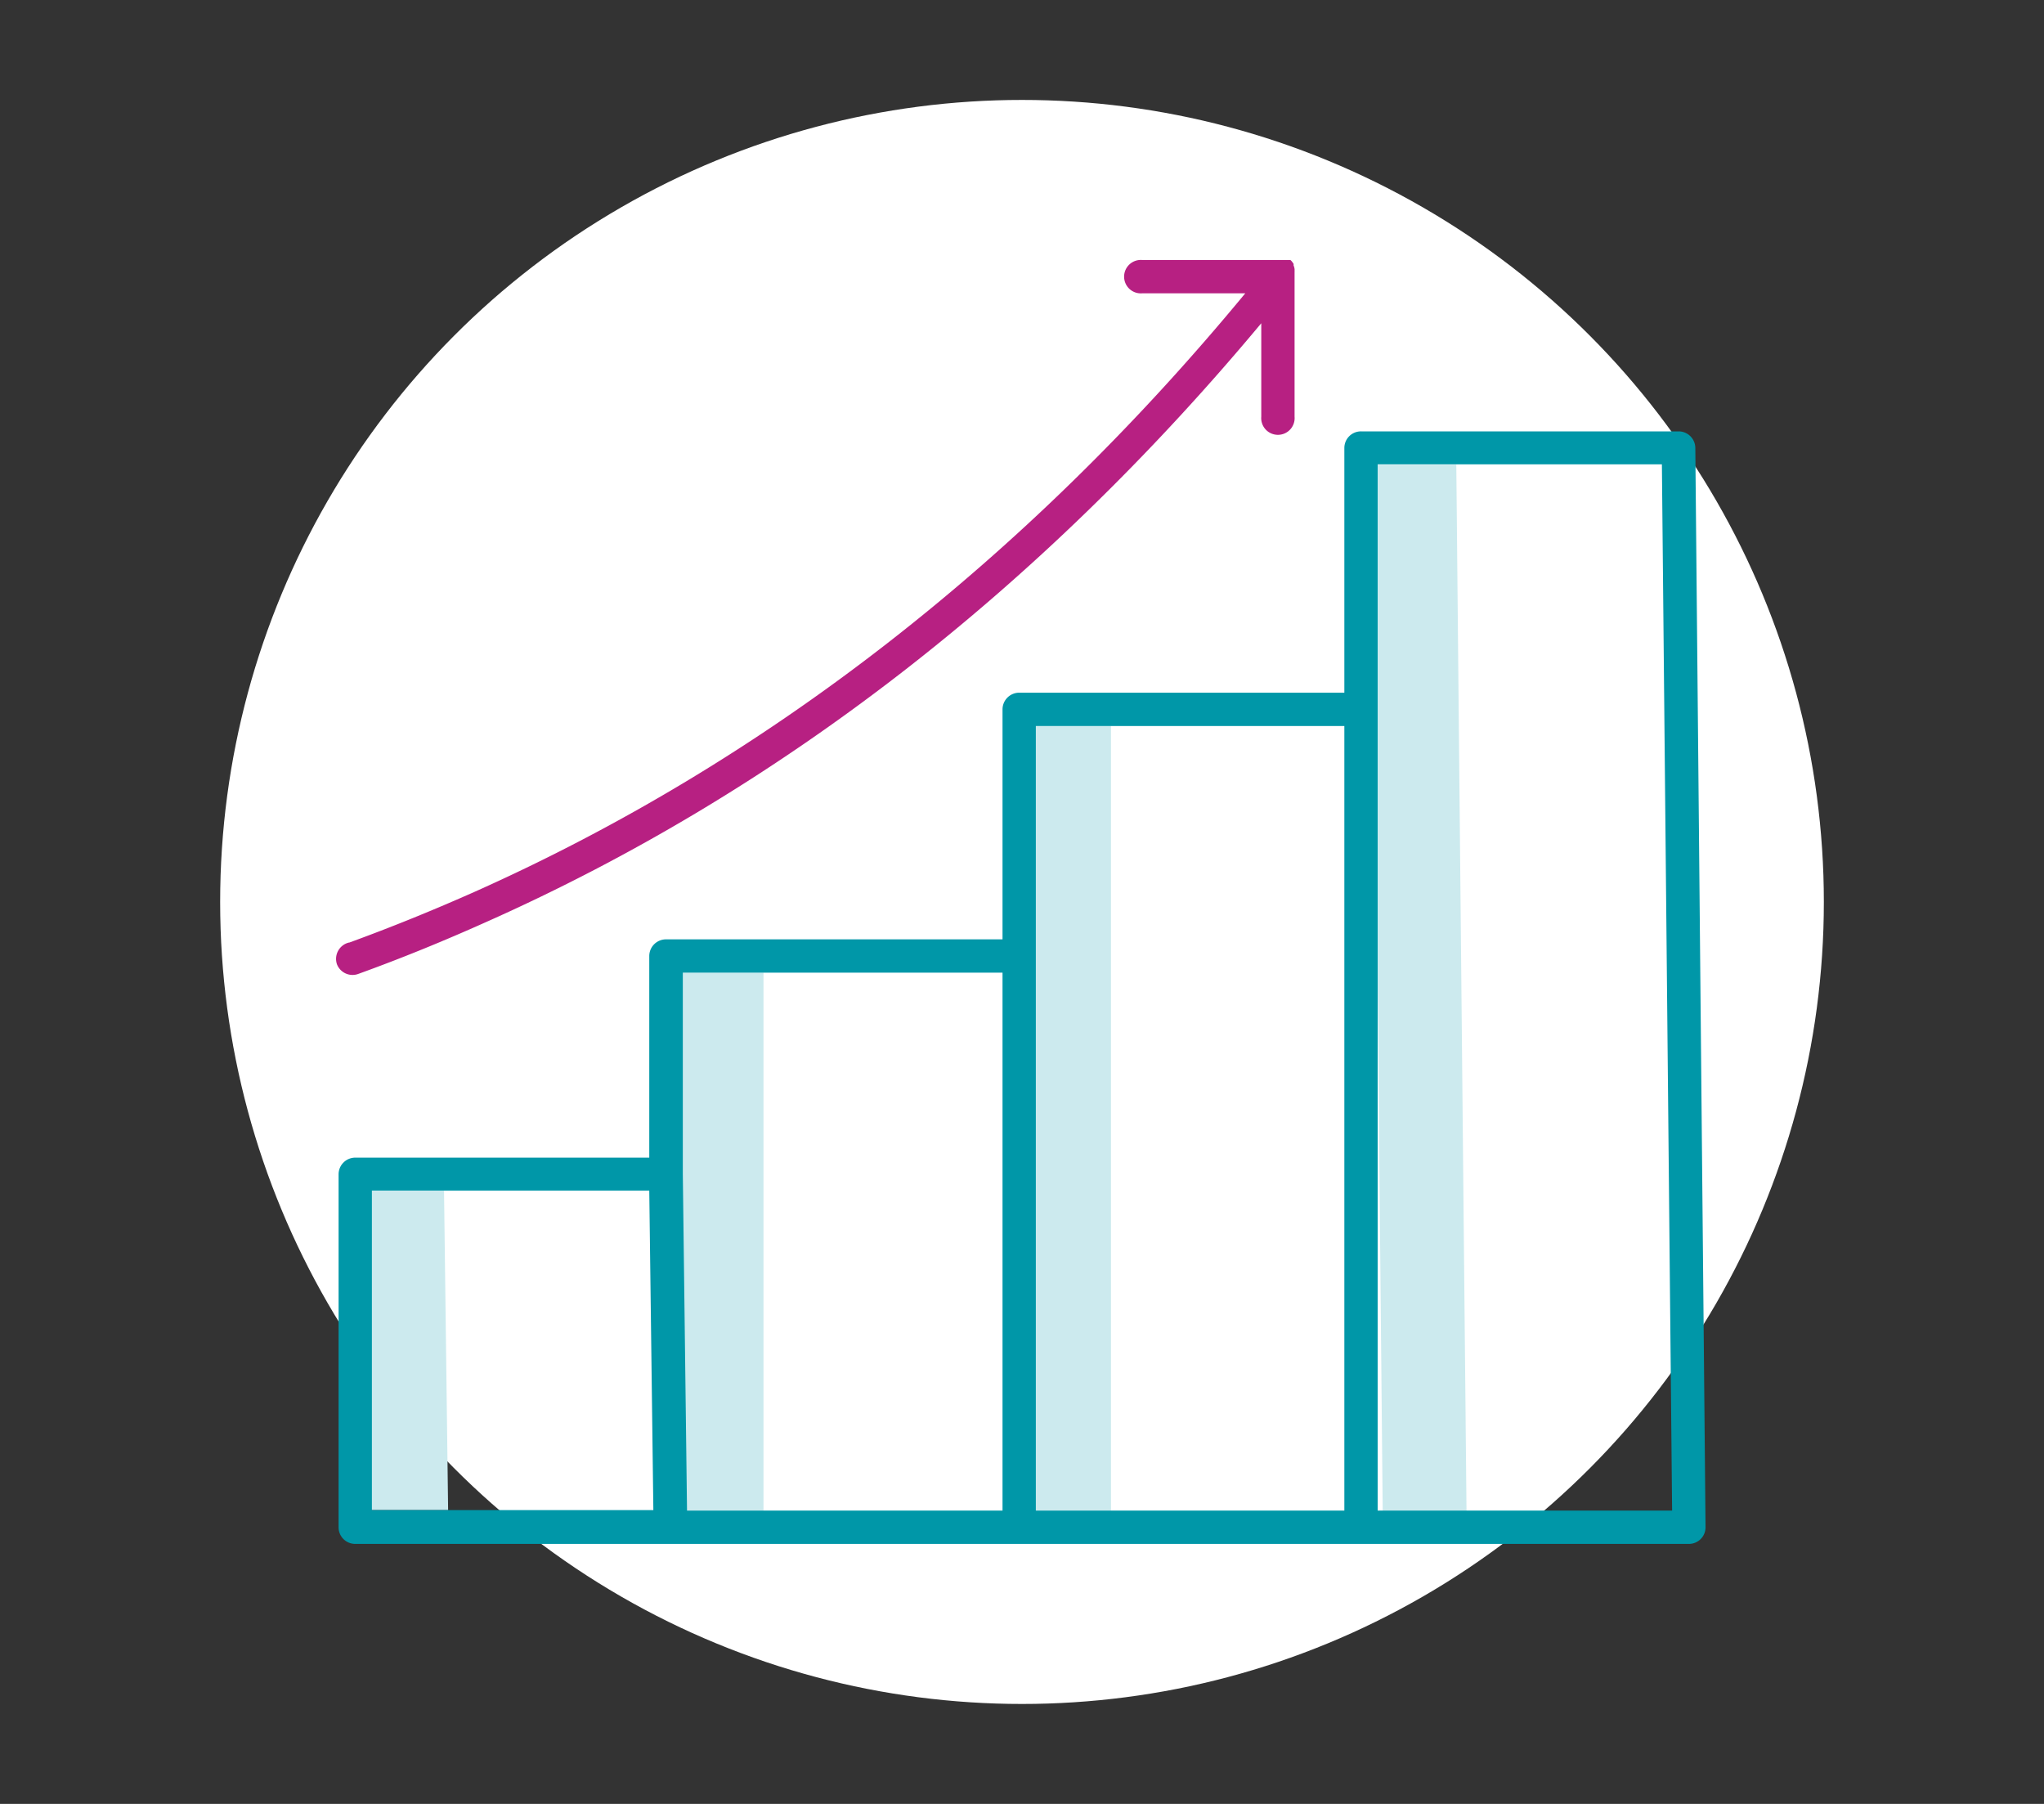
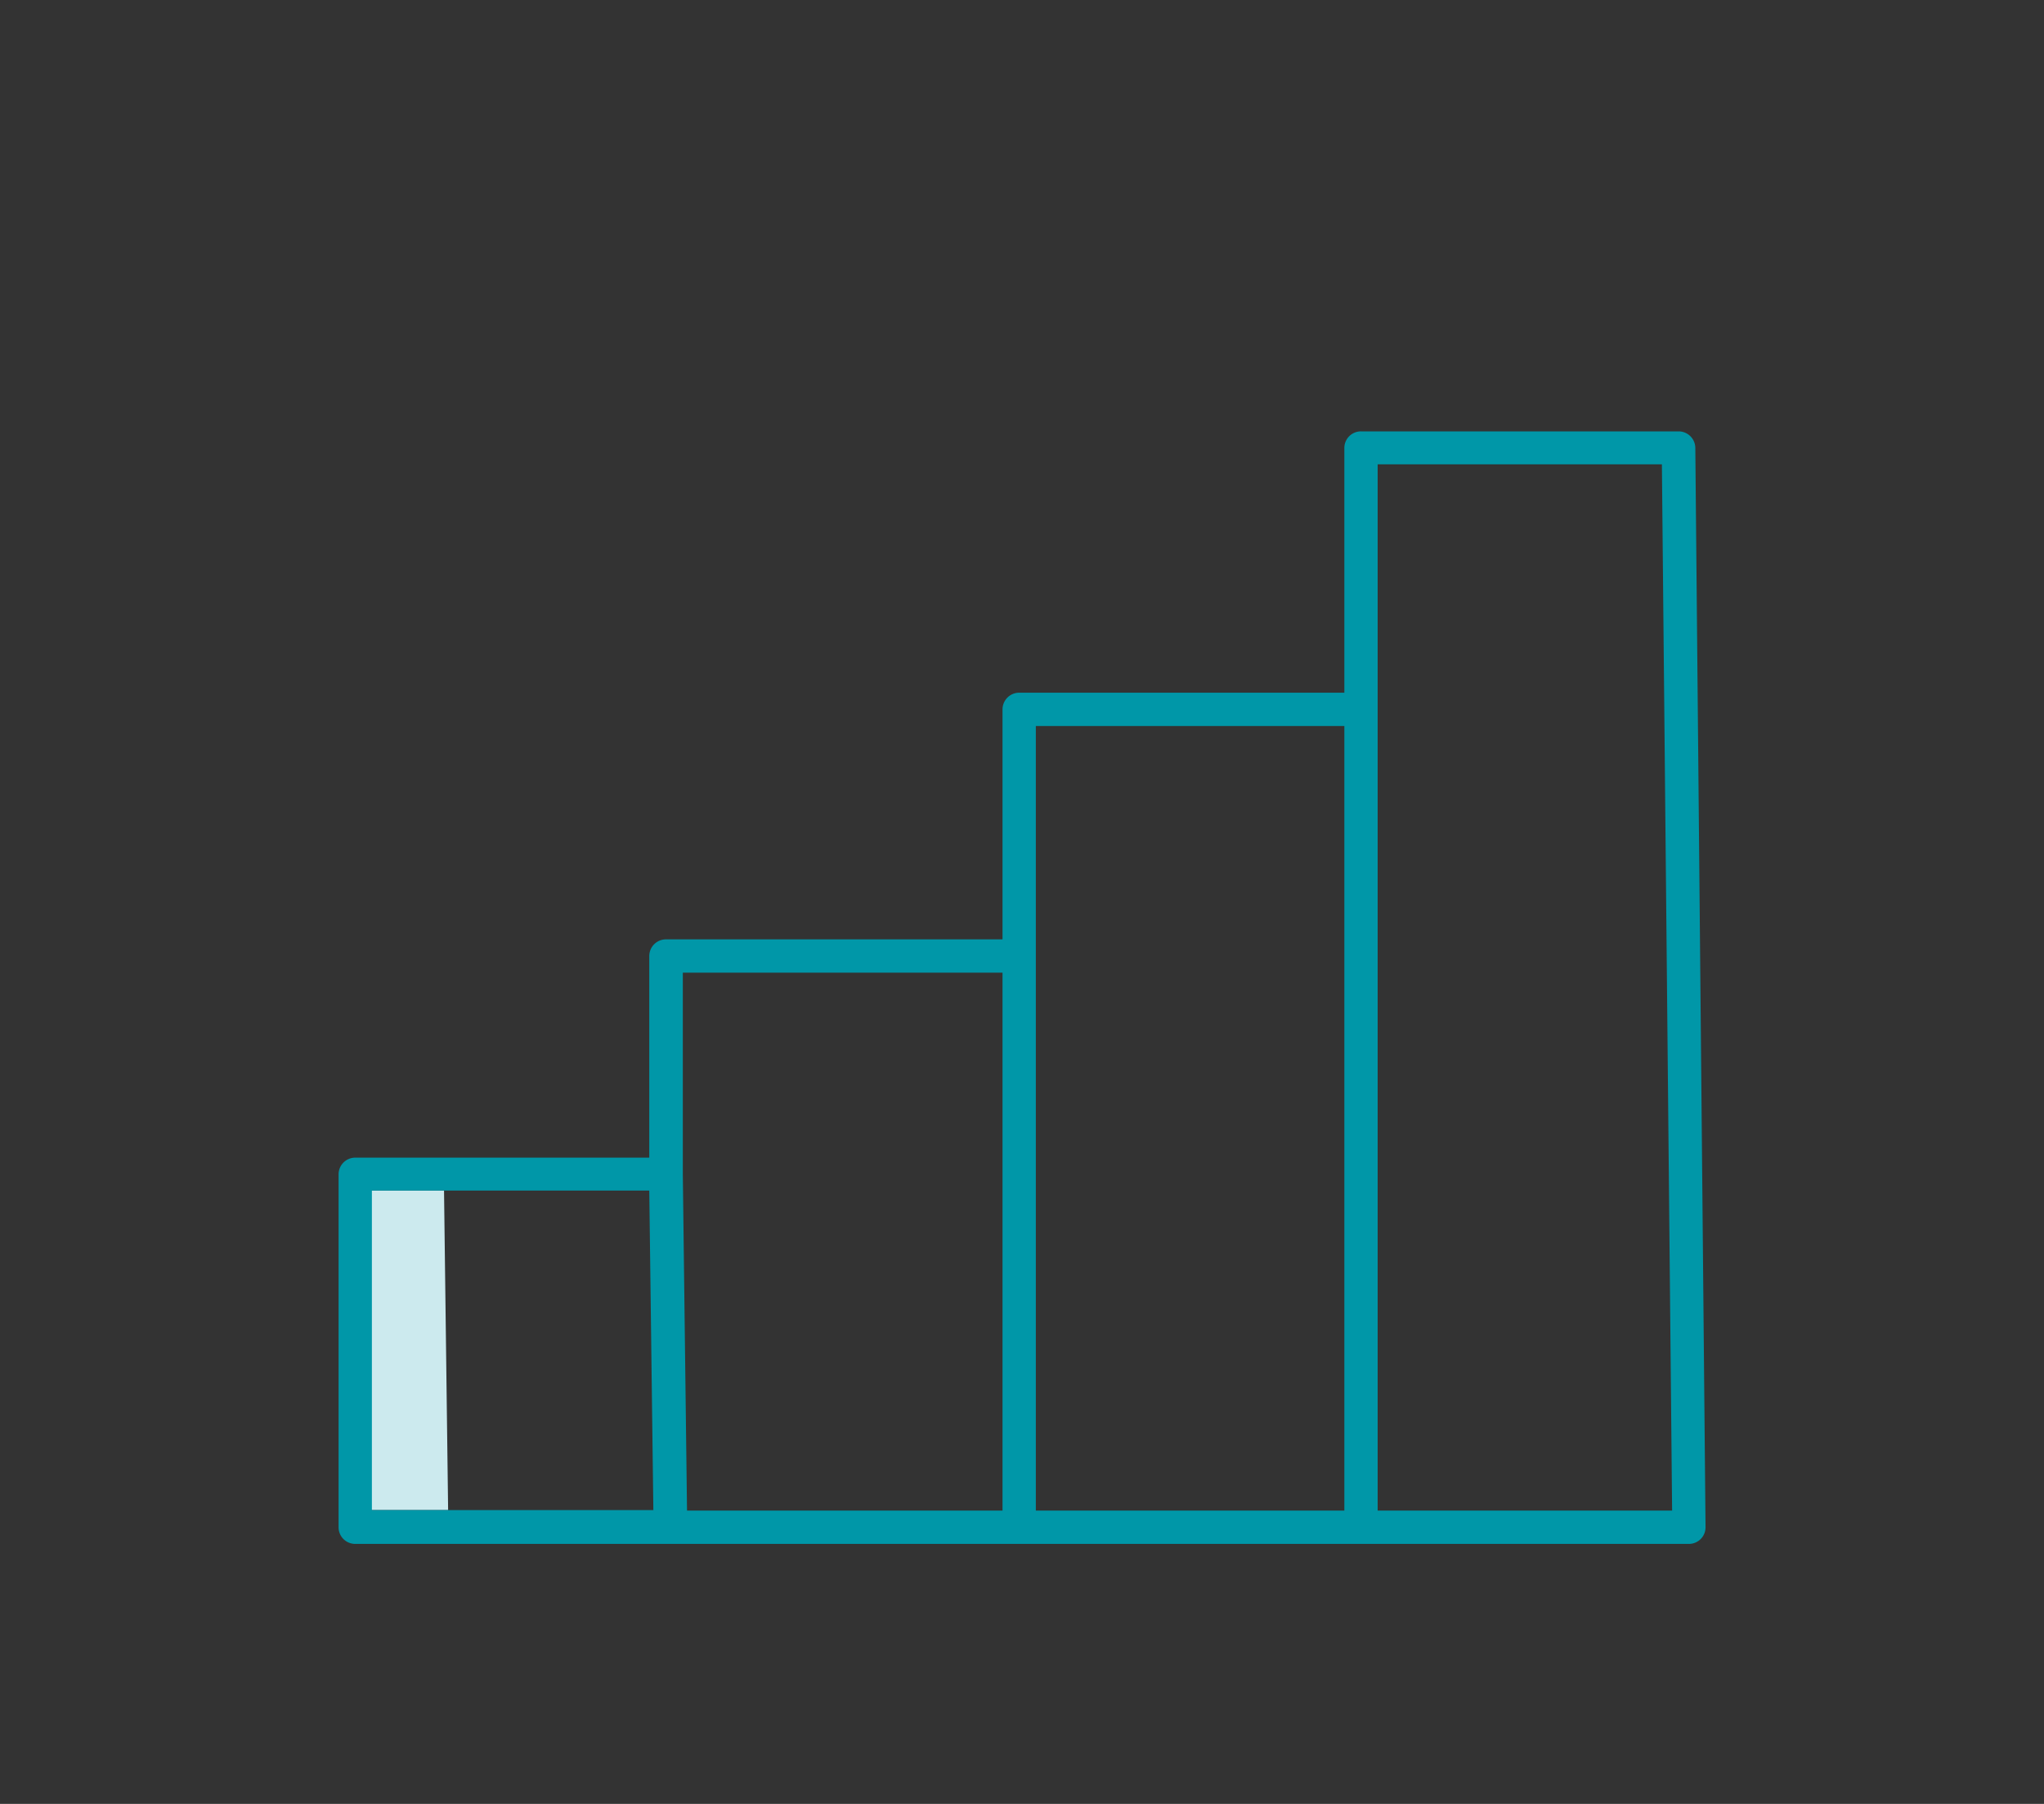
<svg xmlns="http://www.w3.org/2000/svg" viewBox="0 0 170 150">
  <rect x="0" y="0" width="170" height="150" fill="#333333" stroke="none" />
  <defs>
    <style>.cls-1{fill:#fff;}.cls-2{fill:#cceaee;}.cls-3{fill:#0097a8;}.cls-4{fill:#b72082;}</style>
  </defs>
  <g id="Ronds_blancs" data-name="Ronds blancs">
-     <circle class="cls-1" cx="85" cy="75" r="66.69" />
-   </g>
+     </g>
  <g id="Pictos">
-     <path class="cls-2" d="M63.5,80.88H56.57v44.73H63.5Z" />
-     <path class="cls-2" d="M92.4,60.37H85.47v65.24H92.4Z" />
-     <path class="cls-2" d="M121.12,38.64l.85,87H115l-.84-87Z" />
    <path class="cls-2" d="M36.93,99l.34,26.57H30.33L30,99Z" />
    <path class="cls-3" d="M28.16,97.65V127a1.38,1.38,0,0,0,1.38,1.38H140.48a1.38,1.38,0,0,0,1.37-1.4L141,37.24a1.39,1.39,0,0,0-1.39-1.37H113.2a1.38,1.38,0,0,0-1.39,1.38V57.6h-27A1.39,1.39,0,0,0,83.38,59V78.11h-28A1.39,1.39,0,0,0,54,79.5V96.26H29.54A1.39,1.39,0,0,0,28.16,97.65ZM83.38,80.88v44.73H57.14l-.35-28V80.88Zm28.43-20.51v65.24H86.15V60.37Zm27.26,65.24H114.58v-87h23.64ZM30.93,99H54l.34,26.57H30.93Z" />
-     <path class="cls-4" d="M29.07,78.37c3.51-1.28,7-2.7,10.42-4.22C63.65,63.36,85.2,46.63,103.57,24.39H95a1.39,1.39,0,1,1,0-2.77h11.76l.06,0,.07,0,.07,0,.06,0,.06,0,.06,0,.07,0,.05,0,.06,0,0,0h0l.06.05s0,0,0,0l0,0a1.46,1.46,0,0,1,.21.28h0a.43.43,0,0,0,0,.07.14.14,0,0,0,0,.06v0a1,1,0,0,1,.08.3.13.13,0,0,1,0,.06v.05a.28.28,0,0,1,0,.09h0V34.65a1.39,1.39,0,1,1-2.77,0V26.88c-18.52,22.21-40.2,39-64.49,49.8-3.46,1.55-7,3-10.6,4.3a1.39,1.39,0,0,1-1.79-.81A1.4,1.4,0,0,1,29,78.38Z" />
  </g>
</svg>